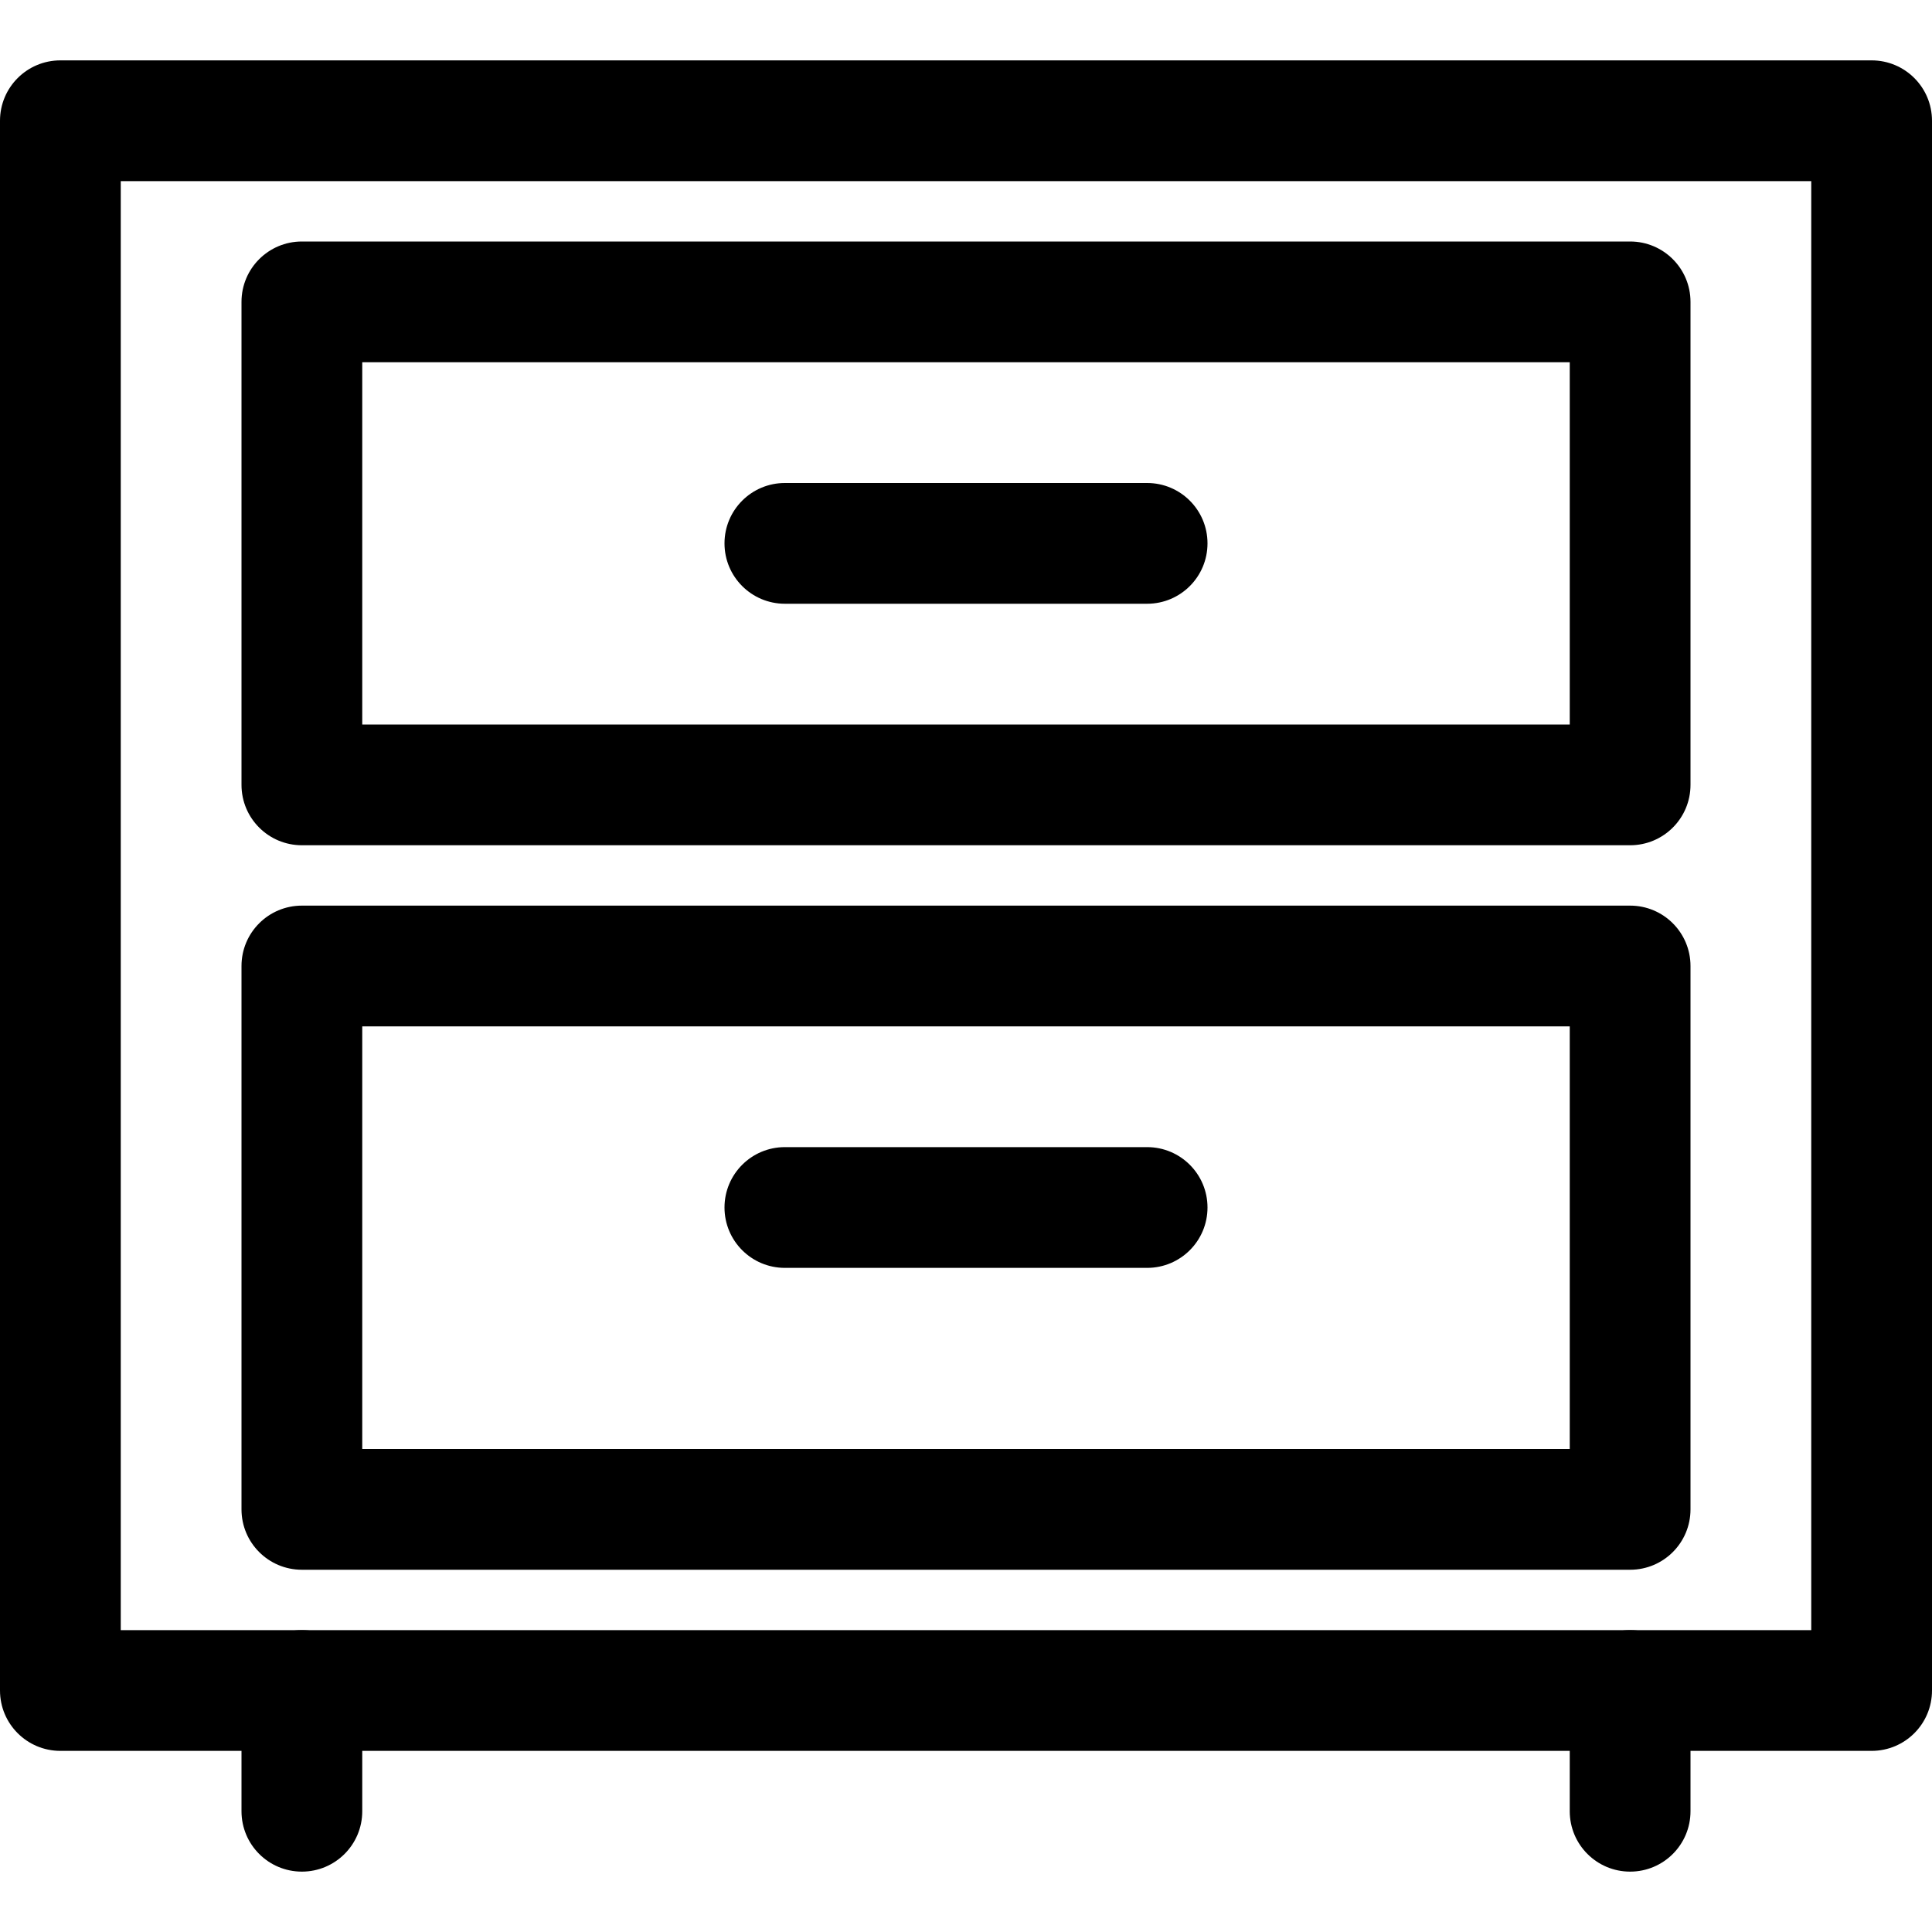
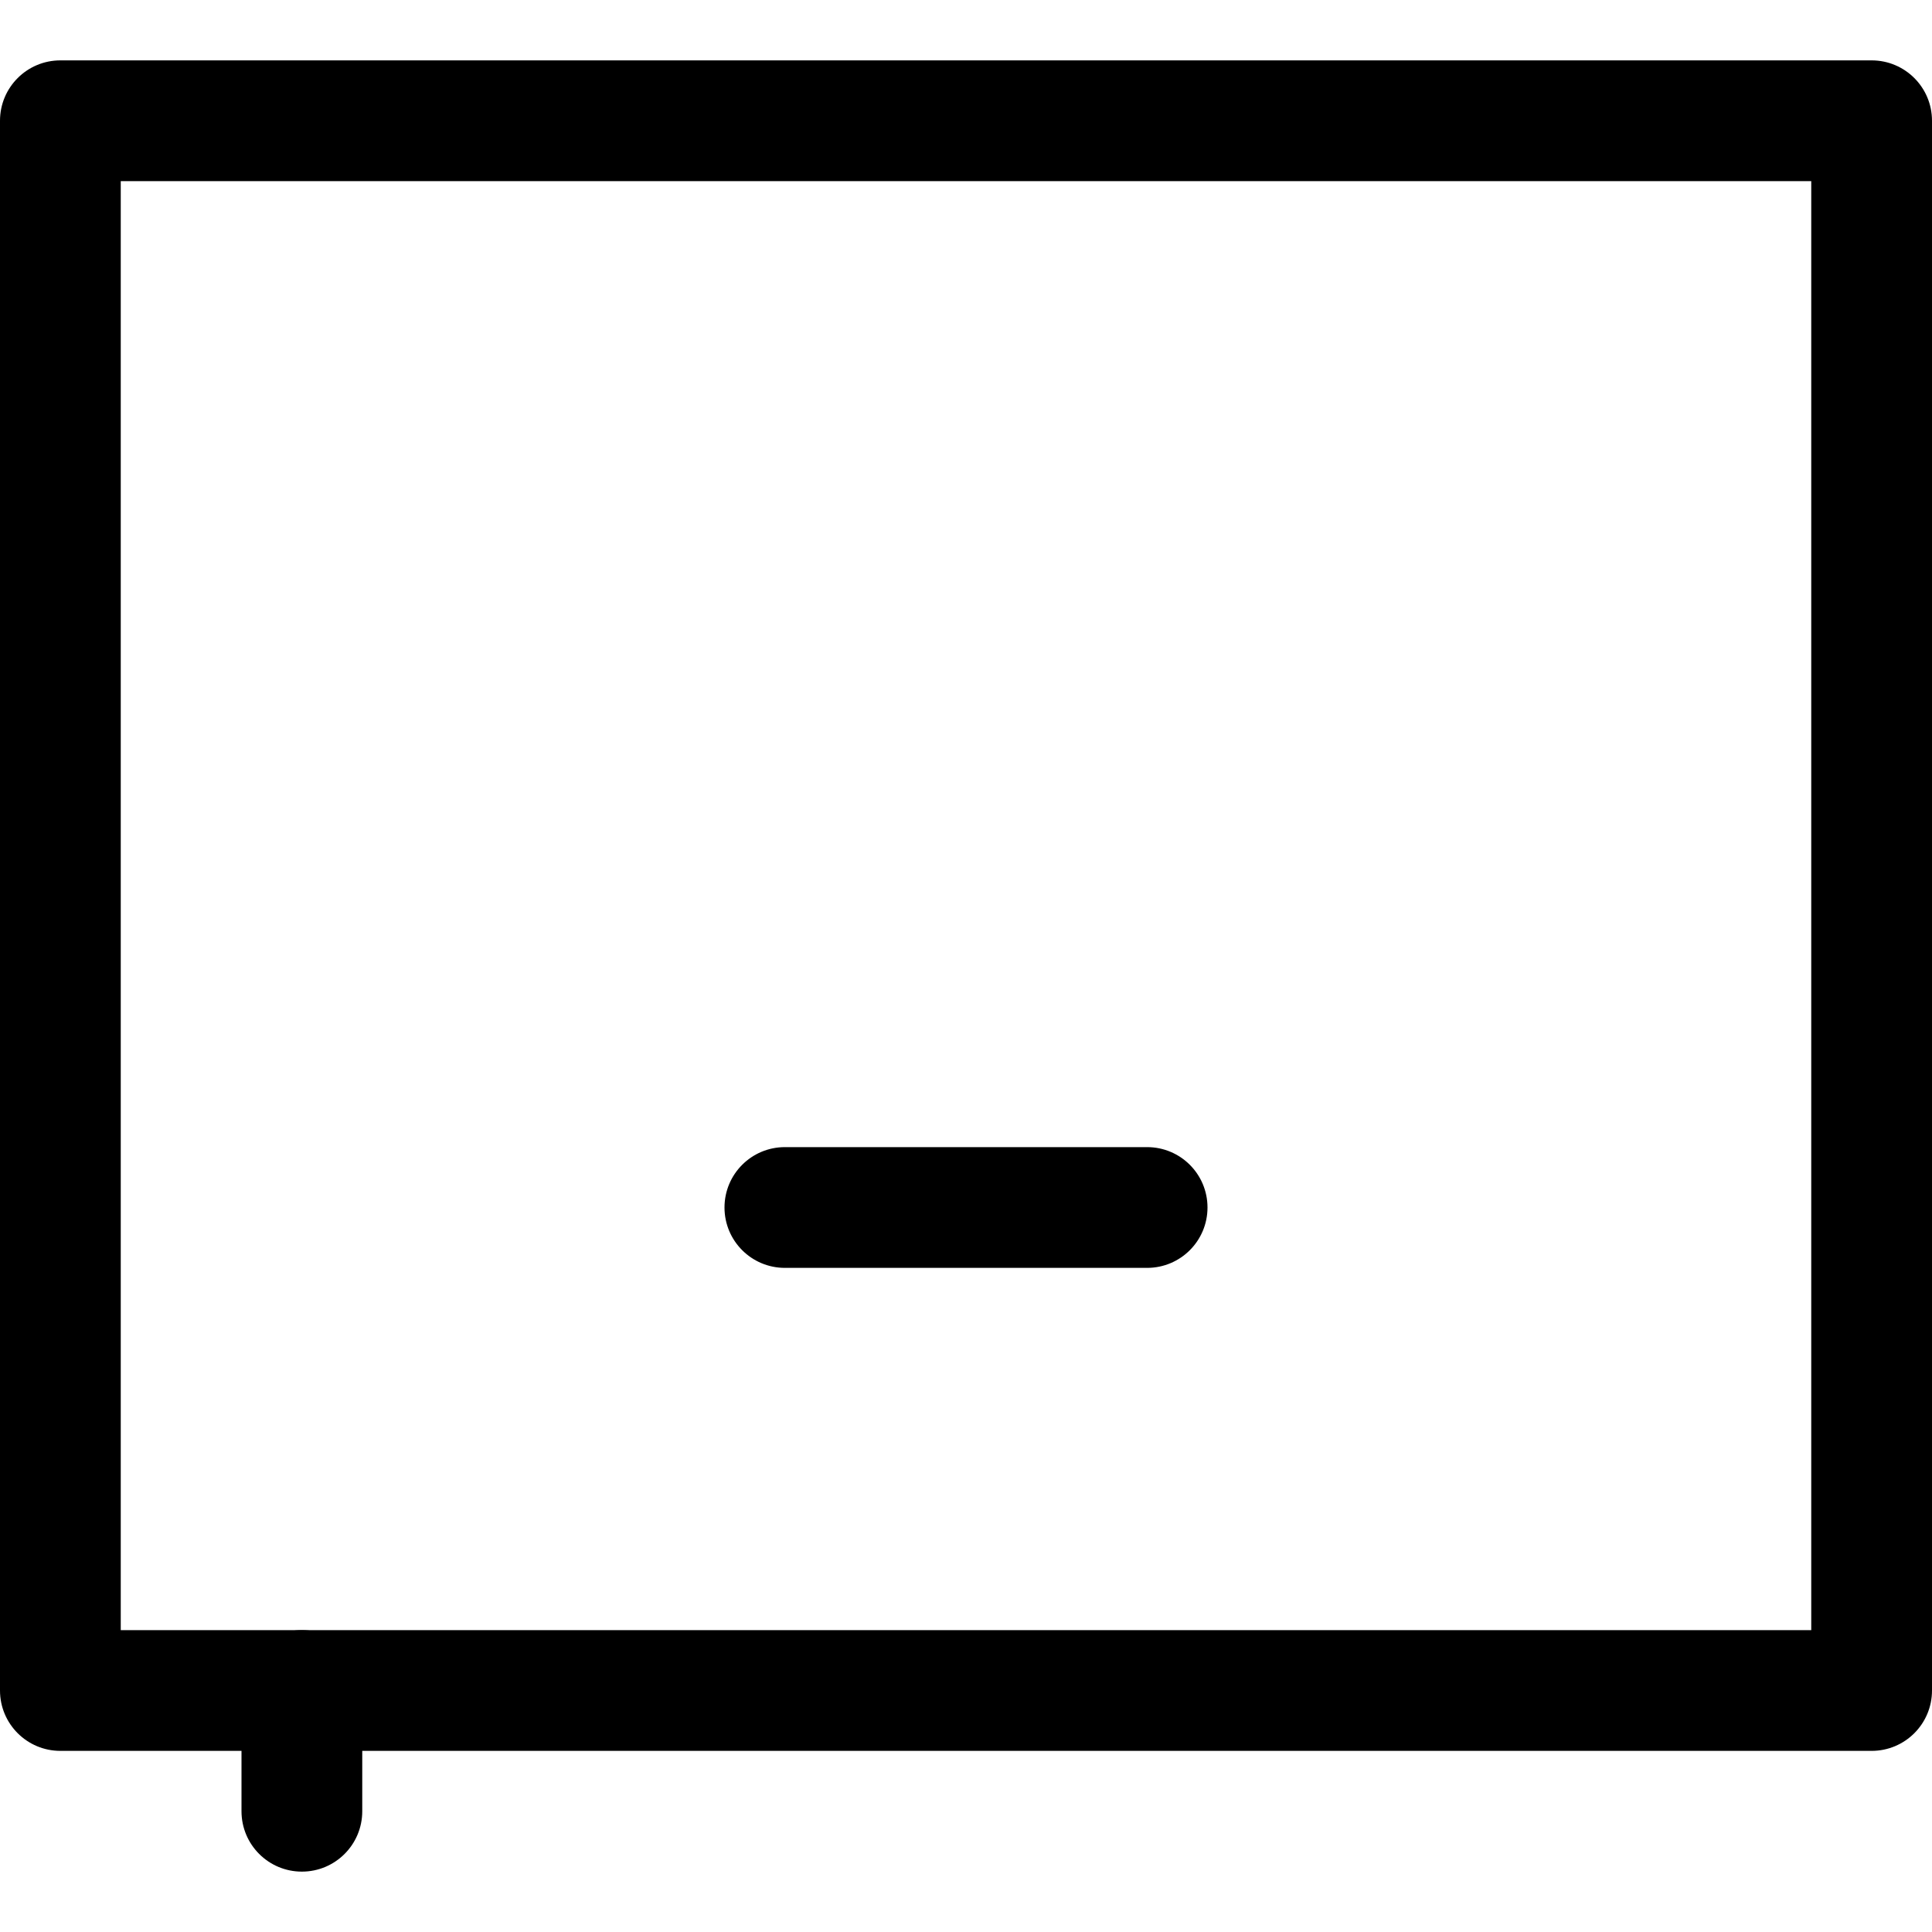
<svg xmlns="http://www.w3.org/2000/svg" version="1.1" id="Layer_1" x="0px" y="0px" viewBox="0 0 512 512" style="enable-background:new 0 0 512 512;" xml:space="preserve">
  <g>
    <g>
      <path d="M80,432c-8.832,0-16,7.152-16,16v32c0,8.848,7.168,16,16,16c8.832,0,16-7.152,16-16v-32C96,439.152,88.832,432,80,432z" />
    </g>
  </g>
  <g>
    <g>
-       <path d="M432,432c-8.832,0-16,7.152-16,16v32c0,8.848,7.168,16,16,16c8.832,0,16-7.152,16-16v-32C448,439.152,440.832,432,432,432    z" />
-     </g>
+       </g>
  </g>
  <g>
    <g>
      <path d="M496,16H16C7.168,16,0,23.152,0,32v416c0,8.848,7.168,16,16,16h480c8.832,0,16-7.152,16-16V32    C512,23.152,504.832,16,496,16z M480,432H32V48h448V432z" />
    </g>
  </g>
  <g>
    <g>
-       <path d="M432,64H80c-8.832,0-16,7.152-16,16v128c0,8.848,7.168,16,16,16h352c8.832,0,16-7.152,16-16V80    C448,71.152,440.832,64,432,64z M416,192H96V96h320V192z" />
-     </g>
+       </g>
  </g>
  <g>
    <g>
-       <path d="M432,240H80c-8.832,0-16,7.152-16,16v144c0,8.848,7.168,16,16,16h352c8.832,0,16-7.152,16-16V256    C448,247.152,440.832,240,432,240z M416,384H96V272h320V384z" />
-     </g>
+       </g>
  </g>
  <g>
    <g>
-       <path d="M304,128h-96c-8.832,0-16,7.152-16,16s7.168,16,16,16h96c8.832,0,16-7.152,16-16S312.832,128,304,128z" />
-     </g>
+       </g>
  </g>
  <g>
    <g>
      <path d="M304,304h-96c-8.832,0-16,7.152-16,16c0,8.848,7.168,16,16,16h96c8.832,0,16-7.152,16-16C320,311.152,312.832,304,304,304    z" />
    </g>
  </g>
  <g>
</g>
  <g>
</g>
  <g>
</g>
  <g>
</g>
  <g>
</g>
  <g>
</g>
  <g>
</g>
  <g>
</g>
  <g>
</g>
  <g>
</g>
  <g>
</g>
  <g>
</g>
  <g>
</g>
  <g>
</g>
  <g>
</g>
</svg>